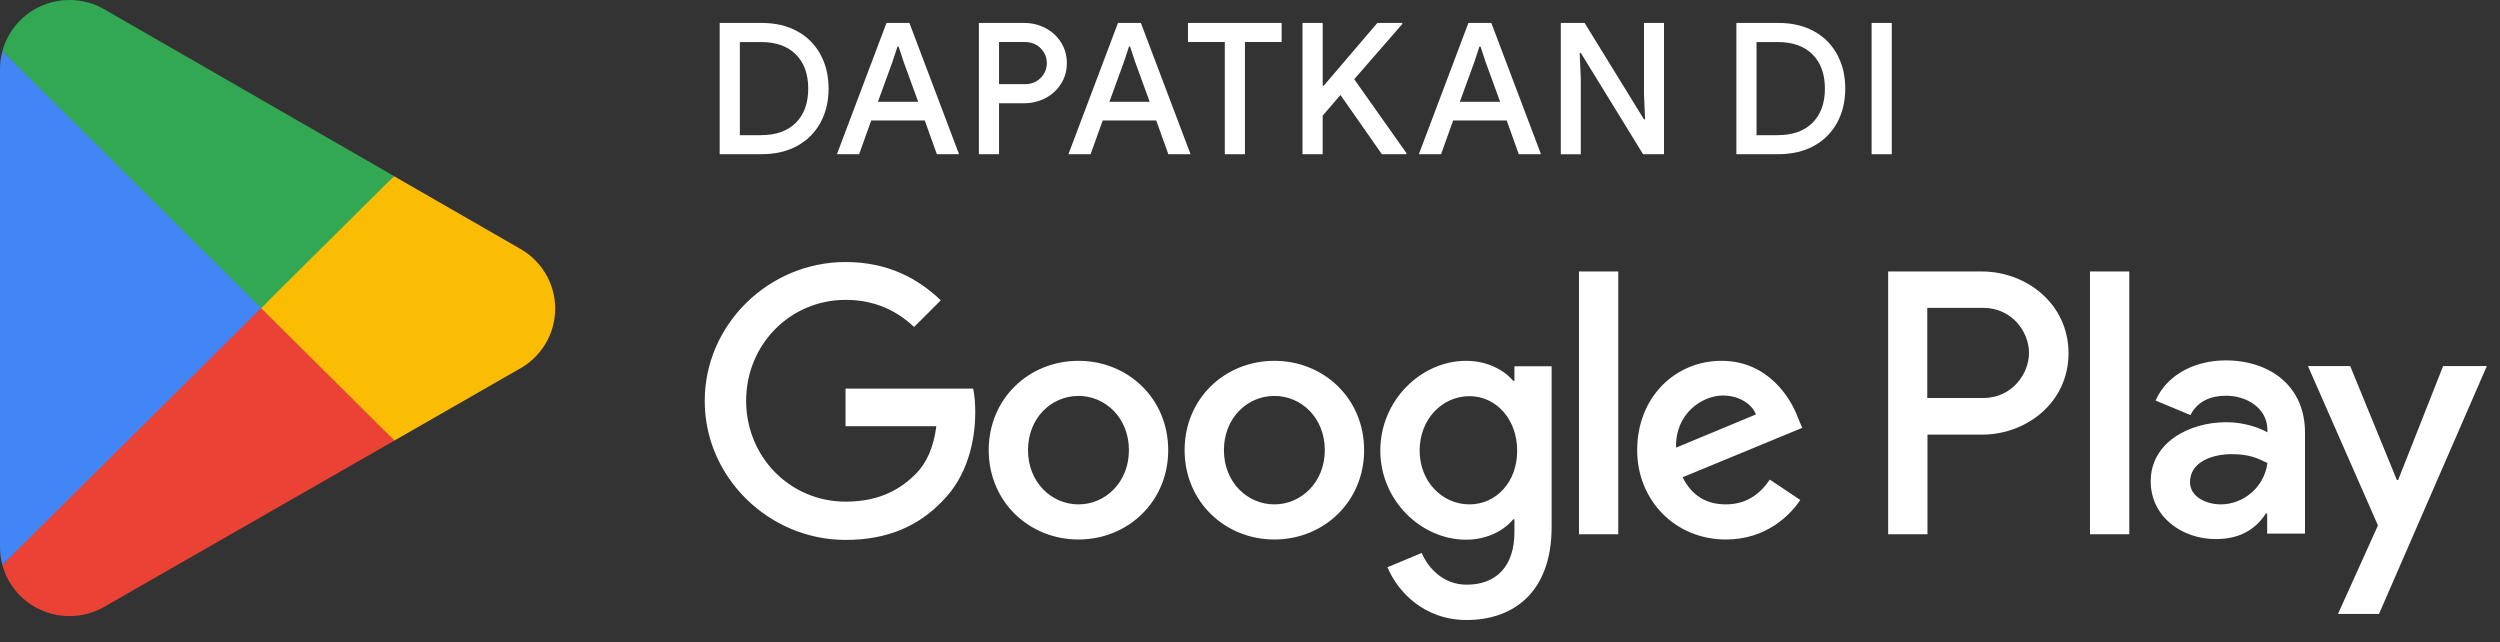
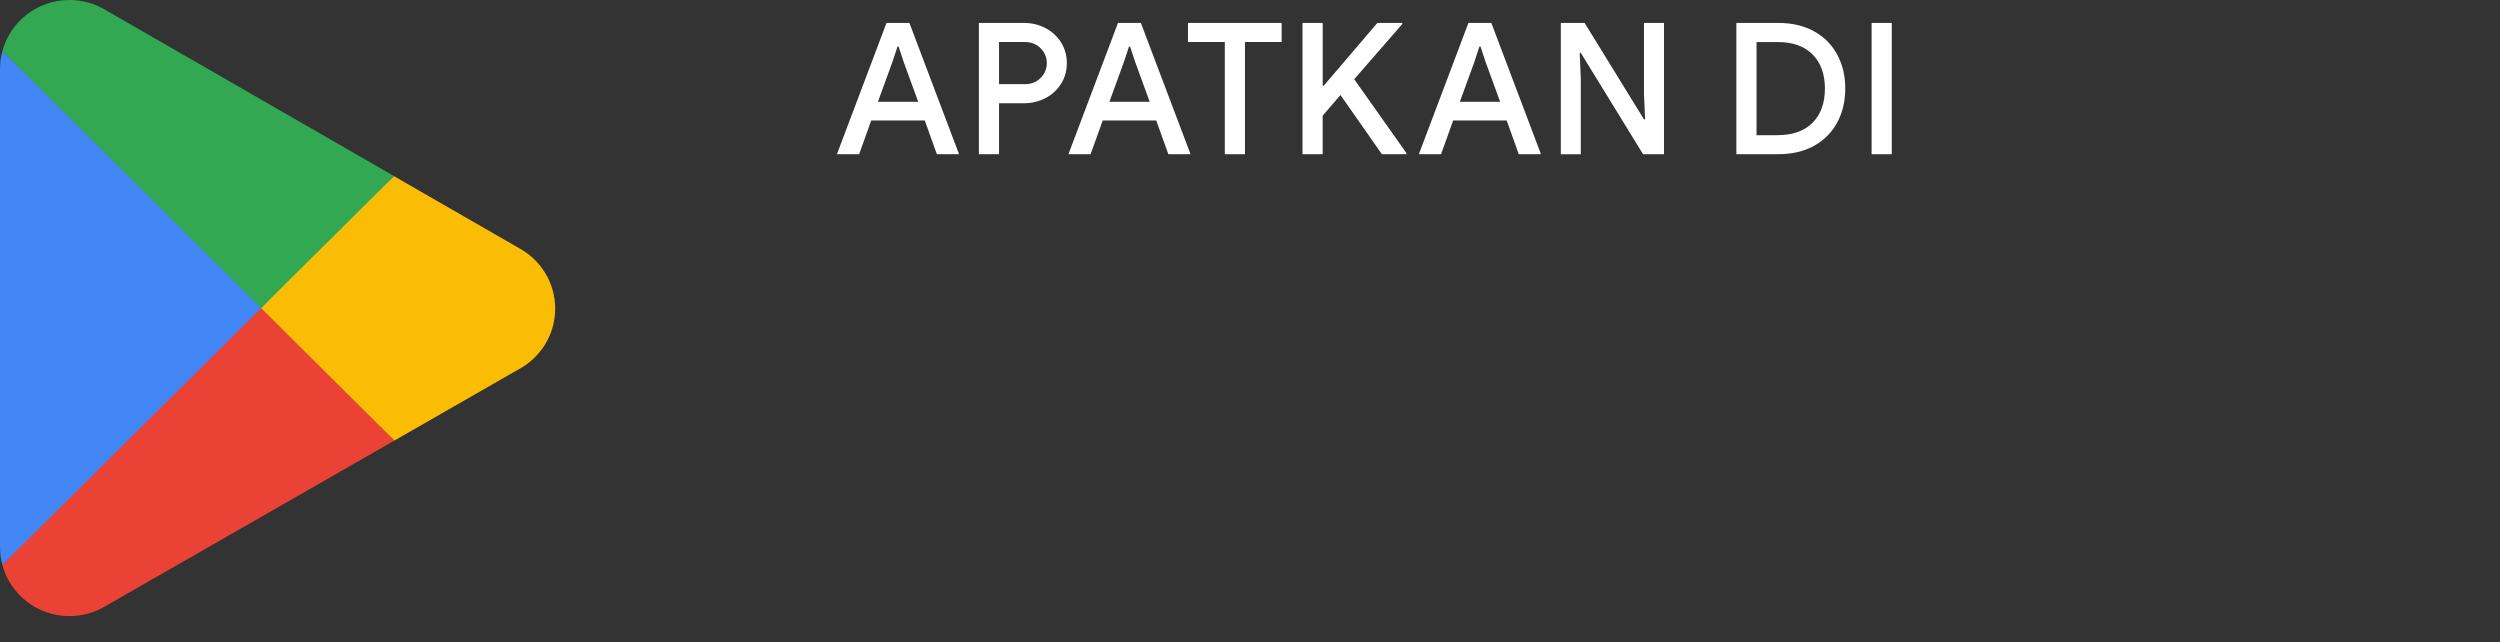
<svg xmlns="http://www.w3.org/2000/svg" width="109" height="28" viewBox="0 0 109 28" fill="none">
  <rect x="0" y="0" width="109" height="28" fill="#333333" stroke="none" />
-   <path d="M31.378 1H33.208C33.799 1 34.315 1.119 34.755 1.359C35.194 1.599 35.532 1.935 35.77 2.371C36.008 2.805 36.126 3.302 36.126 3.861C36.126 4.42 36.007 4.917 35.77 5.351C35.532 5.785 35.194 6.123 34.755 6.363C34.315 6.603 33.801 6.722 33.208 6.722H31.378V1ZM33.185 5.892C33.836 5.892 34.34 5.712 34.699 5.353C35.058 4.994 35.239 4.496 35.239 3.863C35.239 3.229 35.058 2.732 34.699 2.373C34.34 2.014 33.836 1.833 33.185 1.833H32.258V5.894H33.185V5.892Z" fill="white" />
  <path d="M38.651 1H39.65L41.815 6.724H40.847L40.32 5.253H37.986L37.458 6.724H36.49L38.651 1ZM40.034 4.439L39.394 2.684L39.179 2.029H39.131L38.916 2.684L38.277 4.439H40.034Z" fill="white" />
  <path d="M42.679 1H44.644C44.986 1 45.299 1.075 45.583 1.225C45.867 1.374 46.093 1.582 46.262 1.849C46.429 2.116 46.514 2.417 46.514 2.751C46.514 3.087 46.429 3.388 46.262 3.653C46.093 3.92 45.869 4.128 45.583 4.277C45.297 4.427 44.984 4.502 44.644 4.502H43.558V6.724H42.679V1ZM44.669 3.671C44.963 3.671 45.197 3.579 45.376 3.394C45.554 3.21 45.642 2.997 45.642 2.751C45.642 2.505 45.554 2.292 45.376 2.108C45.197 1.924 44.961 1.831 44.669 1.831H43.558V3.669H44.669V3.671Z" fill="white" />
  <path d="M48.744 1H49.742L51.908 6.724H50.94L50.412 5.253H48.078L47.55 6.724H46.583L48.744 1ZM50.126 4.439L49.487 2.684L49.272 2.029H49.224L49.009 2.684L48.37 4.439H50.126Z" fill="white" />
  <path d="M53.403 1.831H51.796V1H55.879V1.831H54.28V6.724H53.401V1.831H53.403Z" fill="white" />
  <path d="M56.791 1H57.67V3.734H57.718L60.052 1H61.139V1.048L59.044 3.454L61.321 6.676V6.724H60.25L58.444 4.141L57.668 5.044V6.722H56.789V1H56.791Z" fill="white" />
  <path d="M64.023 1H65.022L67.187 6.724H66.219L65.692 5.253H63.358L62.83 6.724H61.862L64.023 1ZM65.406 4.439L64.766 2.684L64.551 2.029H64.503L64.288 2.684L63.649 4.439H65.406Z" fill="white" />
  <path d="M68.051 1H69.089L71.678 5.205H71.727L71.678 4.101V1H72.55V6.724H71.638L68.922 2.304H68.874L68.922 3.408V6.725H68.051V1Z" fill="white" />
  <path d="M75.706 1H77.535C78.126 1 78.642 1.119 79.082 1.359C79.522 1.599 79.859 1.935 80.097 2.371C80.335 2.805 80.453 3.302 80.453 3.861C80.453 4.42 80.334 4.917 80.097 5.351C79.859 5.785 79.522 6.123 79.082 6.363C78.642 6.603 78.128 6.722 77.535 6.722H75.706V1ZM77.512 5.892C78.163 5.892 78.668 5.712 79.026 5.353C79.385 4.994 79.566 4.496 79.566 3.863C79.566 3.229 79.385 2.732 79.026 2.373C78.668 2.014 78.163 1.833 77.512 1.833H76.585V5.894H77.512V5.892Z" fill="white" />
  <path d="M81.602 1H82.481V6.724H81.602V1Z" fill="white" />
-   <path d="M55.563 15.732C53.409 15.732 51.649 17.372 51.649 19.627C51.649 21.872 53.409 23.522 55.563 23.522C57.716 23.522 59.476 21.872 59.476 19.627C59.476 17.372 57.716 15.732 55.563 15.732ZM55.563 21.991C54.38 21.991 53.363 21.02 53.363 19.627C53.363 18.225 54.38 17.262 55.563 17.262C56.745 17.262 57.762 18.225 57.762 19.627C57.762 21.02 56.736 21.991 55.563 21.991ZM47.021 15.732C44.867 15.732 43.108 17.372 43.108 19.627C43.108 21.872 44.867 23.522 47.021 23.522C49.175 23.522 50.934 21.872 50.934 19.627C50.934 17.372 49.175 15.732 47.021 15.732ZM47.021 21.991C45.839 21.991 44.821 21.02 44.821 19.627C44.821 18.225 45.839 17.262 47.021 17.262C48.203 17.262 49.221 18.225 49.221 19.627C49.221 21.02 48.203 21.991 47.021 21.991ZM36.866 16.933V18.582H40.825C40.706 19.508 40.395 20.195 39.927 20.663C39.35 21.24 38.452 21.872 36.875 21.872C34.437 21.872 32.531 19.911 32.531 17.473C32.531 15.035 34.437 13.074 36.875 13.074C38.186 13.074 39.148 13.587 39.854 14.256L41.018 13.092C40.028 12.148 38.717 11.424 36.866 11.424C33.53 11.424 30.726 14.137 30.726 17.482C30.726 20.818 33.53 23.54 36.866 23.54C38.672 23.54 40.028 22.954 41.091 21.845C42.182 20.754 42.521 19.215 42.521 17.977C42.521 17.592 42.493 17.235 42.429 16.942H36.866V16.933ZM78.393 18.216C78.072 17.345 77.082 15.732 75.056 15.732C73.049 15.732 71.381 17.308 71.381 19.627C71.381 21.808 73.031 23.522 75.249 23.522C77.036 23.522 78.072 22.431 78.493 21.799L77.165 20.91C76.725 21.561 76.12 21.991 75.249 21.991C74.378 21.991 73.755 21.597 73.361 20.809L78.576 18.655L78.393 18.216ZM73.077 19.517C73.031 18.014 74.241 17.244 75.112 17.244C75.79 17.244 76.367 17.583 76.56 18.069L73.077 19.517ZM68.843 23.293H70.556V11.837H68.843V23.293ZM66.038 16.602H65.974C65.589 16.144 64.856 15.732 63.921 15.732C61.969 15.732 60.182 17.446 60.182 19.645C60.182 21.827 61.969 23.531 63.921 23.531C64.847 23.531 65.589 23.119 65.974 22.642H66.029V23.201C66.029 24.695 65.232 25.492 63.949 25.492C62.904 25.492 62.253 24.741 61.987 24.109L60.493 24.732C60.924 25.767 62.061 27.032 63.949 27.032C65.956 27.032 67.651 25.85 67.651 22.972V15.97H66.029V16.602H66.038ZM64.068 21.991C62.886 21.991 61.896 21.002 61.896 19.645C61.896 18.27 62.886 17.272 64.068 17.272C65.232 17.272 66.148 18.28 66.148 19.645C66.157 21.002 65.241 21.991 64.068 21.991ZM86.421 11.837H82.324V23.293H84.038V18.949H86.43C88.327 18.949 90.188 17.574 90.188 15.393C90.179 13.211 88.309 11.837 86.421 11.837ZM86.458 17.354H84.029V13.422H86.458C87.741 13.422 88.465 14.485 88.465 15.384C88.465 16.282 87.741 17.354 86.458 17.354ZM97.034 15.713C95.797 15.713 94.514 16.263 93.982 17.464L95.504 18.096C95.824 17.464 96.429 17.253 97.062 17.253C97.942 17.253 98.849 17.785 98.858 18.729V18.848C98.546 18.674 97.886 18.408 97.071 18.408C95.43 18.408 93.771 19.306 93.771 20.983C93.771 22.514 95.109 23.504 96.612 23.504C97.758 23.504 98.4 22.991 98.794 22.386H98.849V23.265H100.498V18.875C100.508 16.85 98.986 15.713 97.034 15.713ZM96.823 21.991C96.264 21.991 95.485 21.707 95.485 21.02C95.485 20.14 96.457 19.801 97.3 19.801C98.052 19.801 98.409 19.966 98.858 20.186C98.73 21.24 97.813 21.991 96.823 21.991ZM106.52 15.961L104.559 20.928H104.504L102.469 15.961H100.627L103.679 22.908L101.937 26.767H103.725L108.426 15.961H106.52ZM91.123 23.293H92.837V11.837H91.123V23.293Z" fill="white" />
  <path d="M11.301 12.829L0.103 24.631C0.103 24.633 0.103 24.635 0.106 24.637C0.448 25.919 1.627 26.861 3.027 26.861C3.585 26.861 4.111 26.711 4.561 26.449L4.596 26.427L17.203 19.205L11.301 12.829Z" fill="#EA4335" />
  <path d="M22.63 10.819L22.619 10.812L17.176 7.68L11.046 13.098L17.198 19.207L22.612 16.103C23.562 15.595 24.206 14.601 24.206 13.456C24.206 12.319 23.57 11.33 22.63 10.819Z" fill="#FBBC04" />
  <path d="M0.103 2.231C0.035 2.477 0 2.737 0 3.003V23.858C0 24.127 0.035 24.384 0.103 24.631L11.687 13.131L0.103 2.231Z" fill="#4285F4" />
  <path d="M11.384 13.432L17.181 7.678L4.59 0.43C4.133 0.157 3.599 0 3.027 0C1.627 0 0.447 0.945 0.104 2.228V2.231L11.384 13.432Z" fill="#33A852" />
</svg>